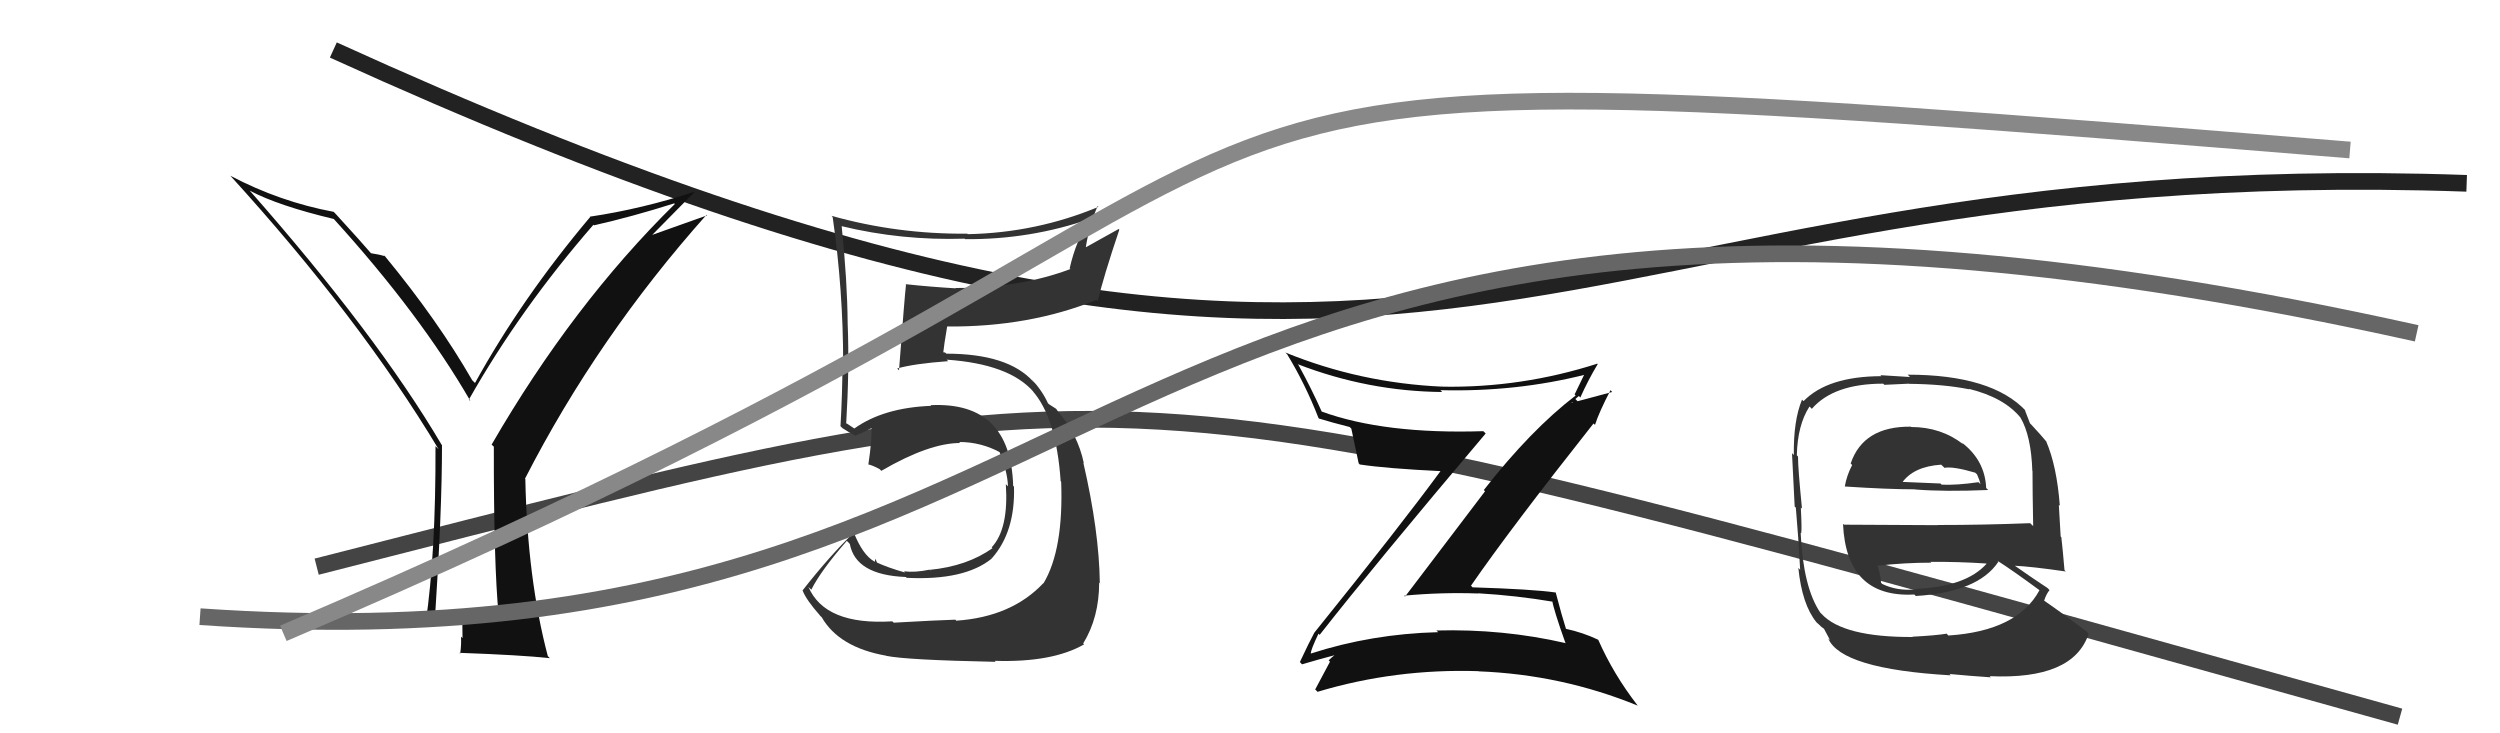
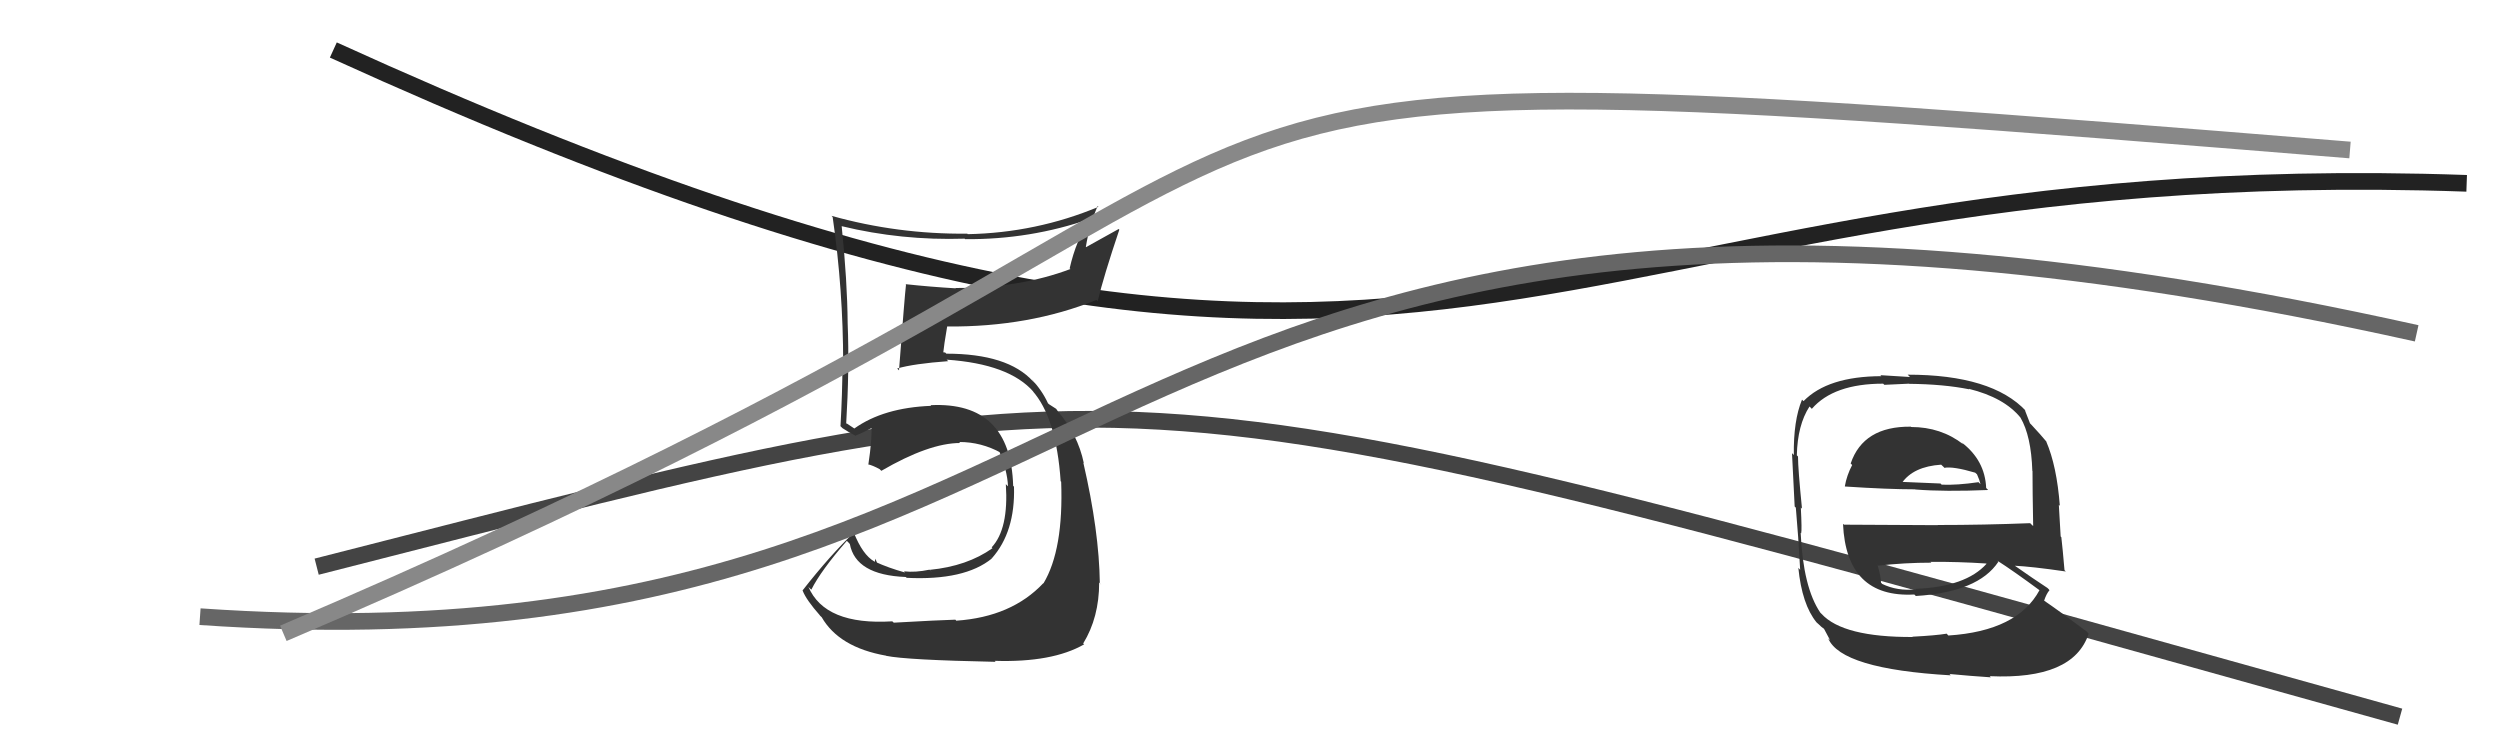
<svg xmlns="http://www.w3.org/2000/svg" width="150" height="44" viewBox="0,0,150,44">
  <path d="M20 3 C88 34,91 9,148 11" stroke="#222" fill="none" />
  <path d="M19 34 C70 21,65 21,144 43" stroke="#444" fill="none" />
  <path fill="#333" d="M53.59 37.33L53.66 37.40L53.54 37.28Q49.49 37.53 48.50 35.20L48.56 35.27L48.68 35.38Q49.25 34.24 50.81 32.45L50.89 32.53L50.99 32.64Q51.34 34.50 54.34 34.62L54.36 34.63L54.40 34.67Q57.88 34.84 59.51 33.51L59.36 33.35L59.51 33.50Q60.92 31.91 60.84 29.20L60.82 29.18L60.79 29.15Q60.64 24.08 55.84 24.31L55.82 24.29L55.87 24.35Q53.01 24.46 51.26 25.71L51.29 25.73L50.81 25.41L50.73 25.41L50.77 25.44Q50.97 22.15 50.86 19.41L50.94 19.49L50.86 19.41Q50.84 16.88 50.50 13.56L50.44 13.51L50.50 13.57Q54.08 14.44 57.88 14.32L57.97 14.41L57.91 14.35Q61.82 14.38 65.40 13.13L65.24 12.96L64.67 14.49L64.68 14.50Q64.37 15.26 64.18 16.10L64.25 16.16L64.23 16.14Q61.21 17.28 57.33 17.28L57.27 17.21L57.35 17.30Q55.81 17.21 54.33 17.05L54.30 17.02L54.36 17.08Q54.28 17.76 53.94 22.22L53.99 22.27L53.83 22.11Q54.83 21.82 56.89 21.67L56.85 21.63L56.80 21.58Q60.56 21.84 62.01 23.51L61.98 23.49L61.93 23.43Q63.38 25.04 63.64 28.88L63.59 28.82L63.67 28.90Q63.82 32.98 62.61 35.00L62.65 35.05L62.60 34.99Q60.70 37.01 57.39 37.24L57.40 37.26L57.32 37.18Q56.29 37.21 53.63 37.36ZM59.62 39.59L59.62 39.59L59.68 39.65Q63.14 39.76 65.05 38.66L65.07 38.68L64.99 38.61Q65.95 37.05 65.95 34.95L66.09 35.09L65.99 35.00Q65.95 31.87 65.00 27.76L64.97 27.73L65.03 27.79Q64.67 26.06 63.45 24.65L63.41 24.61L63.55 24.79L63.37 24.53L62.95 24.26L62.88 24.20Q62.53 23.43 61.89 22.75L61.99 22.85L62.08 22.97L61.98 22.88Q60.47 21.22 56.78 21.22L56.71 21.15L56.42 21.12L56.58 21.28Q56.64 20.69 56.83 19.59L56.76 19.53L56.83 19.59Q61.74 19.63 65.78 18.00L65.87 18.08L65.86 18.08Q66.21 16.60 67.16 13.78L67.12 13.74L65.16 14.83L65.15 14.82Q65.36 13.51 65.86 12.36L65.90 12.41L65.91 12.41Q62.17 13.97 58.06 14.05L58.05 14.03L58.03 14.02Q53.85 14.06 49.89 12.95L49.99 13.06L49.96 13.03Q50.59 17.39 50.59 21.81L50.50 21.71L50.55 21.77Q50.54 23.66 50.43 25.56L50.40 25.54L50.55 25.69Q50.81 25.87 51.38 26.17L51.40 26.19L51.34 26.13Q51.75 25.98 52.40 25.63L52.36 25.59L52.29 25.52Q52.33 26.36 52.10 27.88L52.14 27.92L52.08 27.86Q52.36 27.92 52.78 28.15L52.91 28.28L52.88 28.25Q55.75 26.58 57.61 26.58L57.55 26.52L57.56 26.52Q58.88 26.52 60.06 27.17L60.01 27.11L59.94 27.04Q60.44 28.23 60.48 29.18L60.33 29.03L60.35 29.05Q60.53 31.74 59.50 32.84L59.57 32.91L59.55 32.89Q58.03 33.97 55.79 34.19L55.91 34.32L55.77 34.18Q54.92 34.36 54.24 34.28L54.29 34.34L54.30 34.35Q53.30 34.07 52.54 33.72L52.66 33.85L52.52 33.52L52.49 33.71L52.46 33.69Q51.76 33.29 51.23 31.96L51.12 31.85L51.23 31.96Q49.82 33.30 48.15 35.43L48.07 35.35L48.16 35.44Q48.37 35.99 49.21 36.94L49.17 36.91L49.30 37.03Q50.34 38.84 53.16 39.34L53.08 39.25L53.17 39.35Q54.37 39.60 59.74 39.71Z" />
-   <path fill="#111" d="M79.23 38.15L79.14 38.05L79.18 38.09Q82.44 33.93 89.14 26.01L88.95 25.82L89.00 25.87Q83.06 26.06 79.29 24.69L79.28 24.68L79.31 24.71Q78.69 23.32 77.92 21.92L77.87 21.86L77.86 21.85Q82.08 23.48 86.53 23.52L86.46 23.45L86.42 23.41Q90.96 23.53 95.15 22.47L95.11 22.43L95.09 22.40Q94.74 23.13 94.48 23.66L94.37 23.55L94.54 23.73Q91.85 25.79 89.03 29.40L89.10 29.48L84.30 35.80L84.25 35.74Q86.47 35.53 88.72 35.61L88.67 35.56L88.72 35.60Q90.97 35.73 93.22 36.11L93.09 35.97L93.13 36.01Q93.20 36.54 93.92 38.56L93.97 38.61L93.95 38.59Q90.18 37.72 86.18 37.83L86.22 37.86L86.29 37.93Q82.31 38.03 78.66 39.21L78.58 39.14L78.65 39.20Q78.65 38.98 79.11 38.02ZM78.00 39.73L78.01 39.74L78.12 39.86Q78.97 39.60 80.57 39.18L80.46 39.07L80.47 39.09Q80.14 39.20 79.72 39.62L79.79 39.69L79.80 39.70Q79.52 40.22 78.91 41.37L78.97 41.42L79.05 41.51Q83.71 40.11 88.70 40.27L88.65 40.22L88.71 40.28Q93.70 40.47 98.27 42.34L98.18 42.25L98.25 42.32Q96.81 40.46 95.90 38.40L95.79 38.30L95.88 38.38Q94.98 37.95 93.92 37.72L94.06 37.86L93.97 37.77Q93.72 36.99 93.34 35.54L93.37 35.57L93.34 35.55Q91.93 35.35 88.35 35.24L88.23 35.11L88.26 35.14Q90.59 31.76 95.61 25.41L95.71 25.50L95.70 25.49Q95.94 24.74 96.63 23.41L96.73 23.52L94.33 24.16L94.28 24.12Q94.52 24.20 94.67 24.09L94.52 23.94L94.73 23.76L94.82 23.85Q95.29 22.80 95.86 21.85L95.76 21.75L95.84 21.82Q91.28 23.28 86.56 23.20L86.42 23.06L86.55 23.20Q81.61 22.98 77.12 21.15L77.27 21.30L77.23 21.26Q78.31 23.03 79.11 25.08L79.21 25.19L79.13 25.11Q79.91 25.35 80.98 25.62L81.13 25.77L81.08 25.72Q81.22 26.35 81.52 27.80L81.60 27.88L81.60 27.87Q83.17 28.11 86.48 28.27L86.53 28.32L86.45 28.24Q84.04 31.53 78.86 37.96L78.81 37.92L78.86 37.96Q78.56 38.51 77.99 39.73Z" />
-   <path fill="#111" d="M29.94 36.94L29.92 36.92L27.83 36.77L27.82 36.76Q27.05 36.94 26.10 37.05L25.94 36.90L26.10 37.05Q26.52 30.71 26.52 26.71L26.51 26.70L26.50 26.69Q22.61 20.09 14.96 11.41L14.96 11.42L14.99 11.44Q16.68 12.34 20.03 13.14L20.09 13.19L20.02 13.13Q25.22 18.86 28.23 24.07L28.24 24.08L28.13 23.98Q31.23 18.51 35.61 13.48L35.53 13.40L35.64 13.52Q37.94 13.00 40.46 12.20L40.43 12.18L40.49 12.24Q34.37 18.26 29.50 26.67L29.49 26.67L29.63 26.80Q29.62 33.84 29.92 36.92ZM38.95 14.28L41.71 11.48L41.72 11.49Q38.51 12.54 35.39 13.00L35.51 13.12L35.41 13.02Q31.32 17.87 28.50 22.98L28.40 22.88L28.33 22.81Q26.27 19.22 23.07 15.34L22.99 15.25L23.12 15.38Q22.73 15.26 22.24 15.19L22.35 15.30L22.37 15.32Q21.64 14.47 20.11 12.80L20.06 12.75L20.02 12.71Q16.80 12.11 13.83 10.55L13.66 10.38L13.79 10.51Q21.56 19.04 26.32 26.96L26.28 26.92L26.13 26.77Q26.15 33.22 25.54 37.37L25.42 37.26L25.60 37.43Q26.33 37.41 27.78 37.29L27.74 37.25L27.75 38.29L27.66 38.20Q27.69 38.69 27.61 39.22L27.68 39.28L27.56 39.17Q31.23 39.30 32.99 39.49L32.86 39.36L32.87 39.37Q31.64 34.71 31.52 28.74L31.65 28.86L31.50 28.72Q35.85 20.23 42.39 12.89L42.43 12.92L38.86 14.19Z" />
  <path d="M12 37 C70 41,64 2,145 20" stroke="#666" fill="none" />
  <path fill="#333" d="M114.74 25.69L114.75 25.69L114.65 25.60Q111.80 25.57 111.04 27.81L111.04 27.81L111.13 27.90Q110.80 28.53 110.69 29.18L110.69 29.17L110.70 29.19Q113.27 29.36 114.91 29.36L115.07 29.52L114.92 29.37Q116.70 29.51 119.29 29.40L119.21 29.32L119.17 29.28Q119.10 27.61 117.69 26.54L117.69 26.54L117.80 26.66Q116.46 25.62 114.67 25.62ZM114.75 38.18L114.68 38.12L114.78 38.22Q110.58 38.24 109.29 36.83L109.23 36.77L109.22 36.76Q108.19 35.25 108.04 31.97L108.21 32.14L108.07 32.00Q108.12 31.82 108.05 30.45L108.01 30.41L108.12 30.52Q107.88 28.12 107.88 27.39L107.83 27.34L107.81 27.32Q107.85 25.50 108.57 24.39L108.58 24.40L108.71 24.53Q110.02 23.02 112.99 23.02L113.06 23.09L114.55 23.02L114.55 23.03Q116.63 23.05 118.16 23.36L118.23 23.43L118.13 23.33Q120.25 23.85 121.24 25.07L121.18 25.01L121.23 25.06Q121.87 26.15 121.94 28.25L121.97 28.28L121.95 28.25Q121.95 29.39 121.99 31.56L121.92 31.50L121.81 31.39Q119.03 31.50 116.26 31.50L116.26 31.51L110.64 31.48L110.58 31.43Q110.78 35.89 114.86 35.67L114.82 35.63L114.95 35.76Q118.69 35.53 119.90 33.71L119.97 33.78L119.84 33.64Q120.78 34.24 122.38 35.42L122.28 35.32L122.37 35.41Q121.05 37.86 116.91 38.13L116.90 38.13L116.80 38.02Q116.14 38.13 114.77 38.20ZM116.99 40.46L117.10 40.57L116.97 40.44Q118.23 40.56 119.45 40.64L119.42 40.61L119.38 40.57Q124.41 40.80 125.32 38.02L125.19 37.88L125.16 37.86Q123.63 36.71 122.52 35.95L122.56 35.98L122.64 36.06Q122.78 35.63 122.97 35.41L122.92 35.35L122.85 35.28Q122.08 34.78 120.71 33.82L120.76 33.88L120.82 33.94Q121.90 33.99 123.95 34.29L124.02 34.36L123.87 34.21Q123.76 32.92 123.68 32.23L123.64 32.19L123.53 30.29L123.59 30.35Q123.41 27.96 122.77 26.48L122.66 26.37L122.83 26.55Q122.45 26.09 121.88 25.48L121.93 25.53L121.80 25.40Q121.72 25.17 121.49 24.60L121.58 24.68L121.56 24.66Q119.52 22.48 114.46 22.48L114.60 22.62L112.82 22.51L112.88 22.57Q109.66 22.58 108.21 24.07L108.30 24.15L108.12 23.98Q107.60 25.24 107.63 27.30L107.63 27.30L107.52 27.19Q107.57 28.15 107.68 30.39L107.71 30.42L107.75 30.46Q107.90 32.13 108.01 34.19L108.02 34.20L107.90 34.07Q108.12 36.27 108.99 37.34L109.11 37.45L109.05 37.39Q109.29 37.64 109.48 37.75L109.42 37.69L109.81 38.42L109.69 38.30Q110.46 40.14 117.04 40.52ZM114.92 35.31L114.97 35.36L114.97 35.36Q113.84 35.48 112.92 35.03L112.91 35.01L112.86 34.96Q112.86 34.61 112.66 33.93L112.54 33.81L112.68 33.94Q114.28 33.76 115.88 33.76L115.94 33.82L115.83 33.71Q117.50 33.70 119.17 33.81L119.31 33.95L119.19 33.83Q117.95 35.21 114.94 35.33ZM116.47 27.88L116.63 28.03L116.66 28.07Q117.18 27.97 118.51 28.36L118.62 28.46L118.75 28.78L118.83 29.05L118.71 28.93Q117.41 29.12 116.50 29.08L116.43 29.01L116.42 29.01Q114.08 28.91 114.04 28.91L114.12 28.99L114.11 28.98Q114.80 27.99 116.47 27.88Z" />
  <path d="M17 38 C92 6,55 2,141 9" stroke="#888" fill="none" />
</svg>